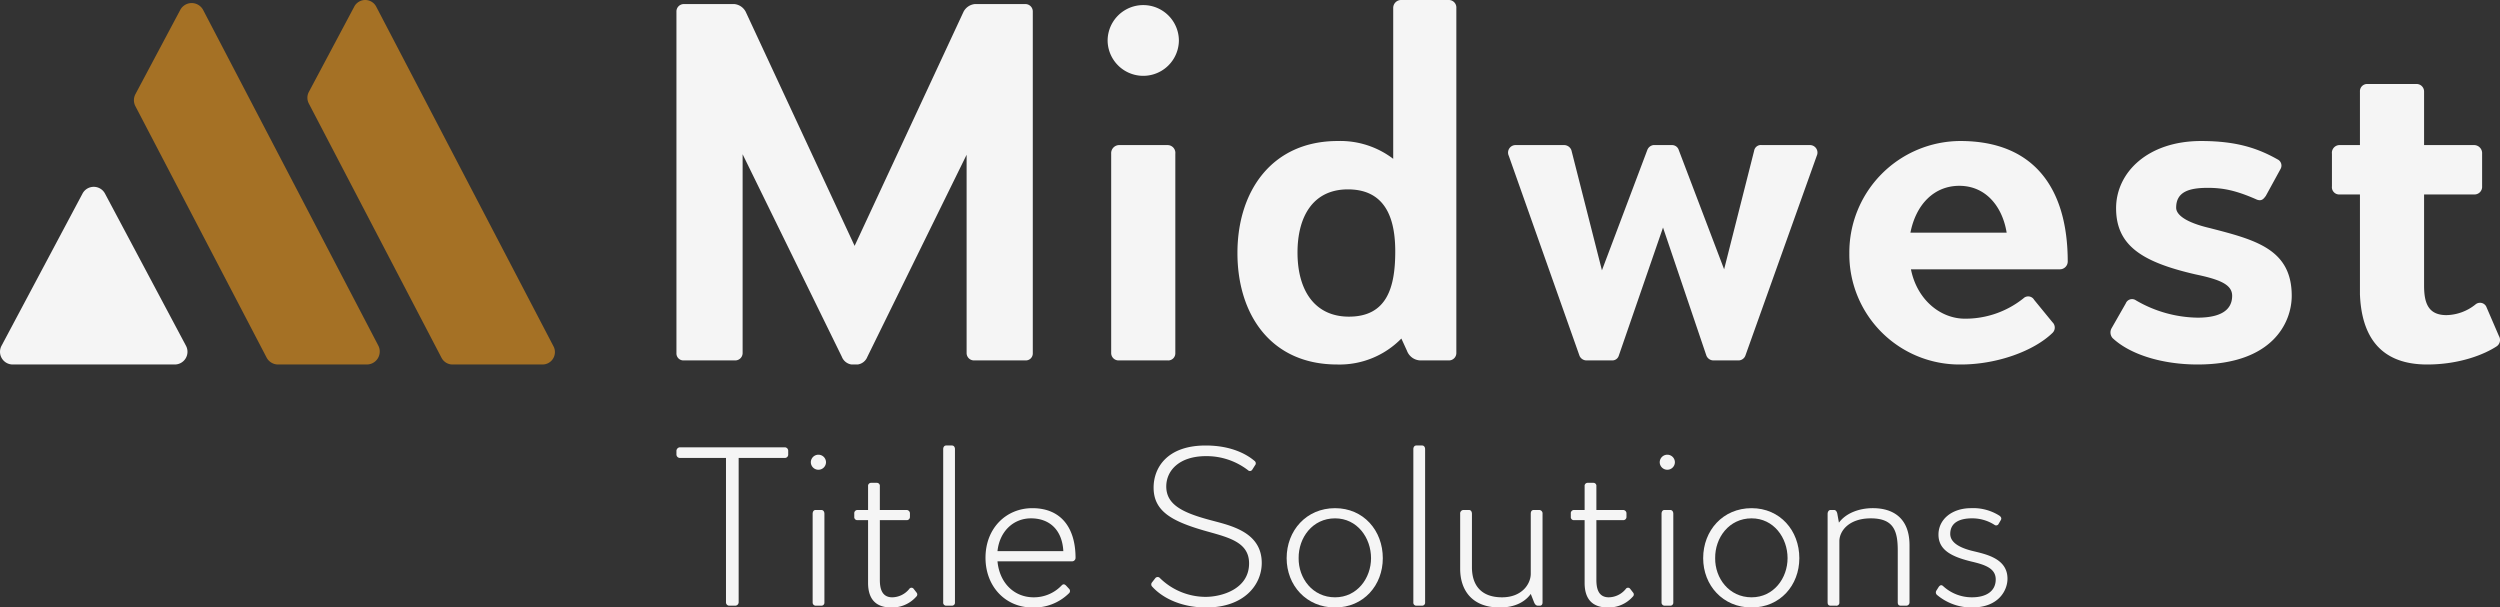
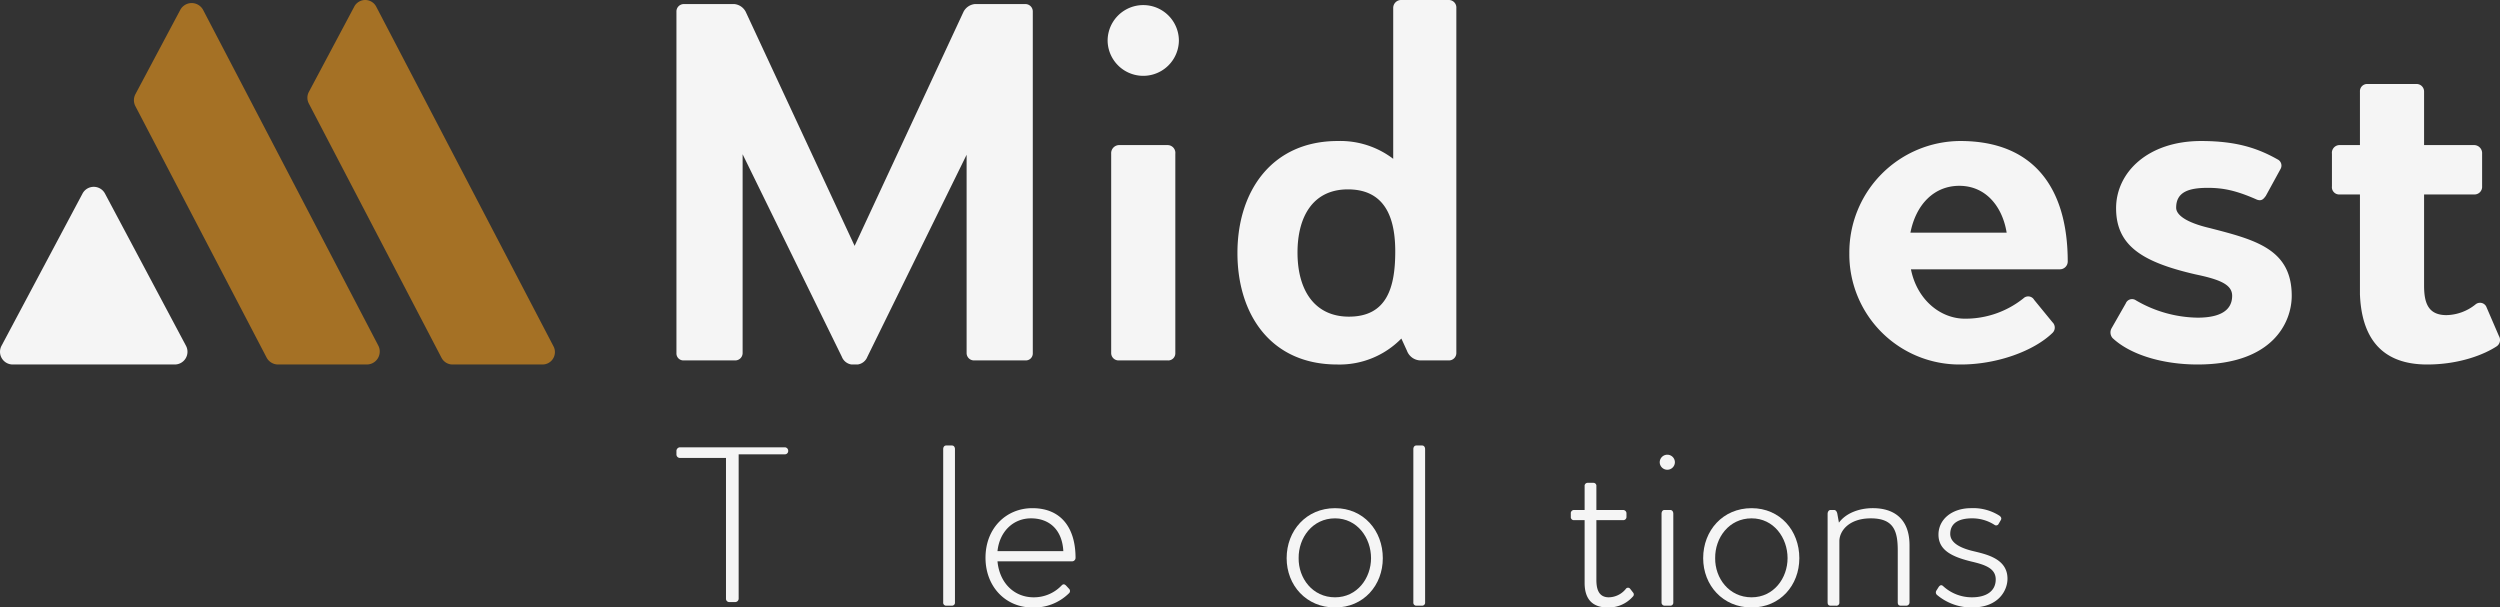
<svg xmlns="http://www.w3.org/2000/svg" viewBox="0 0 617.288 150">
  <rect x="0" y="0" width="617.288" height="150" fill="#333333" stroke="none" />
  <path d="M44.414,82.545,25.92,47.794a3.14,3.14,0,0,0-5.543,0L.372,85.385A3.14,3.14,0,0,0,3.144,90h40.01a3.14,3.14,0,0,0,2.772-4.614Z" fill="#f5f5f5" />
  <path d="M44.505,2.455l-11.06,20.784a3.199,3.199,0,0,0-.012,2.983l32.39,62.059A3.2,3.2,0,0,0,68.659,90H90.566a3.199,3.199,0,0,0,2.836-4.68L50.166,2.478A3.199,3.199,0,0,0,44.505,2.455Z" fill="#a57125" />
  <path d="M87.477,1.624,76.261,22.7a3.063,3.063,0,0,0-.011,2.856l32.775,62.798A3.063,3.063,0,0,0,111.74,90h22.216a3.063,3.063,0,0,0,2.715-4.48L92.896,1.646A3.063,3.063,0,0,0,87.477,1.624Z" fill="#a57125" />
  <path d="M255.012,2.891V87.235a1.719,1.719,0,0,1-1.76,1.76H240.556a1.826,1.826,0,0,1-1.885-1.76V38.212L214.159,88.115A3.002,3.002,0,0,1,211.771,90h-1.508a3.002,3.002,0,0,1-2.388-1.885L183.363,38.087V87.235a1.826,1.826,0,0,1-1.885,1.76H168.783a1.718,1.718,0,0,1-1.76-1.76V2.891a1.826,1.826,0,0,1,1.76-1.885H181.352a3.558,3.558,0,0,1,2.765,1.885l26.9,57.821,26.9-57.821a3.556,3.556,0,0,1,2.764-1.885h12.57A1.827,1.827,0,0,1,255.012,2.891Z" fill="#f5f5f5" />
  <path d="M273.488,10.056a8.799,8.799,0,1,1,17.598,0,8.8,8.8,0,0,1-17.598,0Zm.88,77.179V37.961a1.998,1.998,0,0,1,1.885-2.137H288.32a1.923,1.923,0,0,1,1.885,2.137V87.235a1.752,1.752,0,0,1-1.885,1.76H276.254A1.826,1.826,0,0,1,274.368,87.235Z" fill="#f5f5f5" />
  <path d="M359.592,2.011V87.109a1.826,1.826,0,0,1-1.759,1.885h-7.166a3.654,3.654,0,0,1-3.268-2.388l-1.382-3.017A21.339,21.339,0,0,1,330.179,90c-16.467,0-24.637-12.444-24.637-27.528,0-15.335,8.547-27.654,24.762-27.654a21.543,21.543,0,0,1,13.701,4.4V2.011A1.962,1.962,0,0,1,345.891,0h11.942A1.863,1.863,0,0,1,359.592,2.011Zm-15.084,60.084c0-7.291-1.885-15.335-11.689-15.335-8.674,0-12.445,6.788-12.445,15.587,0,9.553,4.4,15.838,12.696,15.838C342.497,78.184,344.508,70.894,344.508,62.095Z" fill="#f5f5f5" />
-   <path d="M448.586,38.464,430.988,87.738a1.835,1.835,0,0,1-1.759,1.257H423.07a1.891,1.891,0,0,1-1.76-1.257L410.625,56.187,399.689,87.863a1.666,1.666,0,0,1-1.634,1.131h-6.285a1.896,1.896,0,0,1-1.76-1.131l-17.472-49.4a1.852,1.852,0,0,1,1.634-2.64h11.942A1.936,1.936,0,0,1,388,37.081l7.542,29.665,11.187-29.665a1.909,1.909,0,0,1,1.508-1.257h4.651a1.736,1.736,0,0,1,1.635,1.257l11.187,29.413,7.417-29.288a1.685,1.685,0,0,1,1.885-1.383h11.941A1.853,1.853,0,0,1,448.586,38.464Z" fill="#f5f5f5" />
  <path d="M510.555,64.609a1.93,1.93,0,0,1-1.885,1.885H471.84c1.508,7.542,7.29,12.193,13.324,12.193a22.899,22.899,0,0,0,14.456-5.028,1.688,1.688,0,0,1,2.639.377l4.526,5.531a1.818,1.818,0,0,1,0,2.64C502.258,86.606,493.208,90,484.158,90A27.2,27.2,0,0,1,456.63,62.472a27.506,27.506,0,0,1,27.402-27.654C502.133,34.818,510.555,46.383,510.555,64.609Zm-38.841-7.165h23.757c-1.006-6.285-5.028-11.564-11.69-11.564C477.621,45.88,473.097,50.405,471.714,57.444Z" fill="#f5f5f5" />
  <path d="M521.616,83.464a2.121,2.121,0,0,1-.251-2.388l3.519-6.159a1.664,1.664,0,0,1,2.514-.755,30.977,30.977,0,0,0,15.209,4.274c5.531,0,8.547-1.76,8.547-5.405,0-2.766-3.016-4.022-9.05-5.28-13.072-3.017-19.608-7.039-19.608-16.341,0-8.799,7.793-16.592,20.991-16.592,8.674,0,13.953,1.76,18.855,4.525a1.698,1.698,0,0,1,.755,2.388l-3.646,6.662c-.503.629-1.006,1.509-2.514.755-4.903-2.137-8.045-2.765-11.816-2.765-4.651,0-7.794,1.005-7.794,4.902,0,1.76,2.388,3.645,8.297,5.028,11.187,2.891,20.238,5.154,20.238,16.718,0,6.536-4.651,16.969-23.255,16.969C534.06,90,526.015,87.612,521.616,83.464Z" fill="#f5f5f5" />
  <path d="M616.517,85.475C613.5,87.486,607.341,90,599.297,90c-11.942,0-16.216-7.416-16.592-17.346V48.017h-5.154a1.793,1.793,0,0,1-1.76-2.011V37.961a1.908,1.908,0,0,1,1.76-2.137h5.154V22.625A1.781,1.781,0,0,1,584.59,20.74h12.067a1.851,1.851,0,0,1,1.885,1.885V35.824h12.444a1.998,1.998,0,0,1,1.885,2.137v8.045a1.884,1.884,0,0,1-1.885,2.011H598.542v22.5c0,4.274,1.005,7.291,5.531,7.291a11.761,11.761,0,0,0,7.165-2.64,1.729,1.729,0,0,1,2.64.503l3.142,7.291A1.893,1.893,0,0,1,616.517,85.475Z" fill="#f5f5f5" />
-   <path d="M194.62,111.341v.894a.811.811,0,0,1-.782.838H182.386v35.642a.859.859,0,0,1-.838.838H180.04a.812.812,0,0,1-.782-.838V113.073H167.861a.859.859,0,0,1-.838-.838v-.894a.91.91,0,0,1,.838-.894h25.977A.863.863,0,0,1,194.62,111.341Z" fill="#f5f5f5" />
-   <path d="M200.208,114.19a1.872,1.872,0,1,1,3.743,0,1.873,1.873,0,0,1-3.743,0Zm.447,34.581v-21.9c0-.558.279-.95.726-.95h1.397c.503,0,.782.391.782.95v21.9a.733.733,0,0,1-.782.782h-1.341A.764.764,0,0,1,200.655,148.771Z" fill="#f5f5f5" />
-   <path d="M226.24,147.318A7.964,7.964,0,0,1,220.095,150c-3.743,0-5.698-1.955-5.754-5.922V128.436h-2.626a.75.75,0,0,1-.782-.838v-.782a.797.797,0,0,1,.782-.894h2.626V120.056a.749.749,0,0,1,.782-.838H216.52a.738.738,0,0,1,.727.838v5.866h6.592a.838.838,0,0,1,.838.894v.782a.791.791,0,0,1-.838.838h-6.592v14.692c0,1.9.335,4.358,3.072,4.358a5.513,5.513,0,0,0,4.19-2.067.654.654,0,0,1,1.062-.056l.782,1.006A.703.703,0,0,1,226.24,147.318Z" fill="#f5f5f5" />
+   <path d="M194.62,111.341a.811.811,0,0,1-.782.838H182.386v35.642a.859.859,0,0,1-.838.838H180.04a.812.812,0,0,1-.782-.838V113.073H167.861a.859.859,0,0,1-.838-.838v-.894a.91.91,0,0,1,.838-.894h25.977A.863.863,0,0,1,194.62,111.341Z" fill="#f5f5f5" />
  <path d="M232.889,148.715V110.894c0-.503.279-.894.726-.894h1.453c.447,0,.726.391.726.894v37.821a.738.738,0,0,1-.726.838h-1.453A.738.738,0,0,1,232.889,148.715Z" fill="#f5f5f5" />
  <path d="M265.569,137.765a.858.858,0,0,1-.838.838H246.296c.503,5.363,4.134,8.883,8.938,8.883a9.441,9.441,0,0,0,6.927-2.961c.279-.279.615-.391,1.061.056l.727.782a.765.765,0,0,1-.056,1.173A12.212,12.212,0,0,1,254.899,150c-6.536,0-11.564-5.084-11.564-12.29,0-7.263,5.084-12.235,11.564-12.235C262.05,125.475,265.569,130.391,265.569,137.765Zm-19.273-1.676h16.257c-.279-5.251-3.408-8.101-7.989-8.101C250.206,127.989,246.798,131.229,246.296,136.089Z" fill="#f5f5f5" />
-   <path d="M284.507,144.861a.772.772,0,0,1-.056-1.061l.782-1.006a.751.751,0,0,1,1.061-.168,16.165,16.165,0,0,0,11.397,4.749c3.911,0,10.726-1.899,10.726-8.268,0-5.475-5.475-6.48-11.285-8.156-7.821-2.291-12.291-4.749-12.291-10.559,0-4.804,3.24-10.391,12.849-10.391,6.425,0,10.224,2.235,12.067,3.799a.746.746,0,0,1,.112,1.117l-.67,1.061a.676.676,0,0,1-1.062.112,16.778,16.778,0,0,0-10.335-3.464c-6.704,0-9.833,3.631-9.833,7.486,0,4.413,3.855,6.425,10.726,8.268,4.637,1.285,12.849,2.737,12.849,10.615,0,5.419-4.357,11.005-13.743,11.005C292.216,150,287.356,147.989,284.507,144.861Z" fill="#f5f5f5" />
  <path d="M317.692,137.821c0-6.816,4.86-12.346,11.955-12.346,7.039,0,11.788,5.531,11.788,12.346,0,6.704-4.749,12.179-11.788,12.179C322.552,150,317.692,144.525,317.692,137.821Zm20.838,0c0-5.028-3.408-9.833-8.883-9.833-5.586,0-9.05,4.805-8.994,9.833-.056,4.917,3.408,9.665,8.994,9.665C335.122,147.486,338.53,142.738,338.53,137.821Z" fill="#f5f5f5" />
  <path d="M348.976,148.715V110.894c0-.503.279-.894.726-.894h1.452c.447,0,.726.391.726.894v37.821a.738.738,0,0,1-.726.838h-1.452A.738.738,0,0,1,348.976,148.715Z" fill="#f5f5f5" />
-   <path d="M380.875,126.871v21.9c0,.447-.224.782-.671.782h-.447c-.447,0-.726-.279-.95-.782l-.838-2.123c-1.397,1.955-3.911,3.352-7.654,3.352-6.927,0-9.776-4.358-9.776-9.553V126.871a.848.848,0,0,1,.782-.95h1.396c.447,0,.727.391.727.95V140.056c0,4.469,2.291,7.43,7.43,7.43,5.028,0,7.095-3.408,7.095-5.81V126.871c0-.67.279-.95.782-.95h1.341A.848.848,0,0,1,380.875,126.871Z" fill="#f5f5f5" />
  <path d="M403.165,147.318A7.964,7.964,0,0,1,397.02,150c-3.743,0-5.698-1.955-5.754-5.922V128.436H388.64a.75.75,0,0,1-.782-.838v-.782a.797.797,0,0,1,.782-.894h2.626V120.056a.749.749,0,0,1,.782-.838h1.396a.738.738,0,0,1,.727.838v5.866h6.592a.838.838,0,0,1,.838.894v.782a.791.791,0,0,1-.838.838h-6.592v14.692c0,1.9.335,4.358,3.072,4.358a5.513,5.513,0,0,0,4.19-2.067.654.654,0,0,1,1.061-.056l.782,1.006A.703.703,0,0,1,403.165,147.318Z" fill="#f5f5f5" />
  <path d="M409.813,114.19a1.872,1.872,0,1,1,3.743,0,1.873,1.873,0,0,1-3.743,0Zm.447,34.581v-21.9c0-.558.279-.95.726-.95h1.397c.503,0,.782.391.782.95v21.9a.733.733,0,0,1-.782.782h-1.341A.764.764,0,0,1,410.26,148.771Z" fill="#f5f5f5" />
  <path d="M420.539,137.821c0-6.816,4.86-12.346,11.955-12.346,7.039,0,11.788,5.531,11.788,12.346,0,6.704-4.749,12.179-11.788,12.179C425.4,150,420.539,144.525,420.539,137.821Zm20.838,0c0-5.028-3.408-9.833-8.883-9.833-5.586,0-9.05,4.805-8.994,9.833-.056,4.917,3.408,9.665,8.994,9.665C437.97,147.486,441.377,142.738,441.377,137.821Z" fill="#f5f5f5" />
  <path d="M471.488,134.637v14.078a.81.81,0,0,1-.782.838h-1.341c-.559,0-.782-.279-.782-.838V135.922c0-4.748-.95-7.933-6.648-7.933-5.419,0-7.765,3.129-7.765,5.643v15.084a.741.741,0,0,1-.838.838h-1.285c-.559,0-.782-.279-.782-.838V126.871c0-.391.223-.95.726-.95h.894c.335,0,.67.335.782.95l.391,2.179c1.732-2.346,4.972-3.576,8.38-3.576C467.522,125.475,471.488,127.989,471.488,134.637Z" fill="#f5f5f5" />
  <path d="M478.248,146.871a.827.827,0,0,1-.112-1.061l.559-.894c.335-.447.67-.559,1.062-.224a10.461,10.461,0,0,0,7.151,2.793c3.519,0,5.866-1.508,5.866-4.413,0-2.737-2.626-3.631-5.978-4.413-4.805-1.173-8.157-2.793-8.157-6.648,0-3.799,3.352-6.537,8.045-6.537a12.069,12.069,0,0,1,6.983,1.843c.391.28.615.615.391,1.061l-.559.95a.668.668,0,0,1-1.006.279,10.146,10.146,0,0,0-5.586-1.62c-2.402,0-5.363.671-5.363,3.855,0,1.732,1.565,3.184,5.252,4.134,3.352.838,8.883,1.788,8.883,6.927,0,2.737-2.067,7.095-8.771,7.095A13.236,13.236,0,0,1,478.248,146.871Z" fill="#f5f5f5" />
</svg>